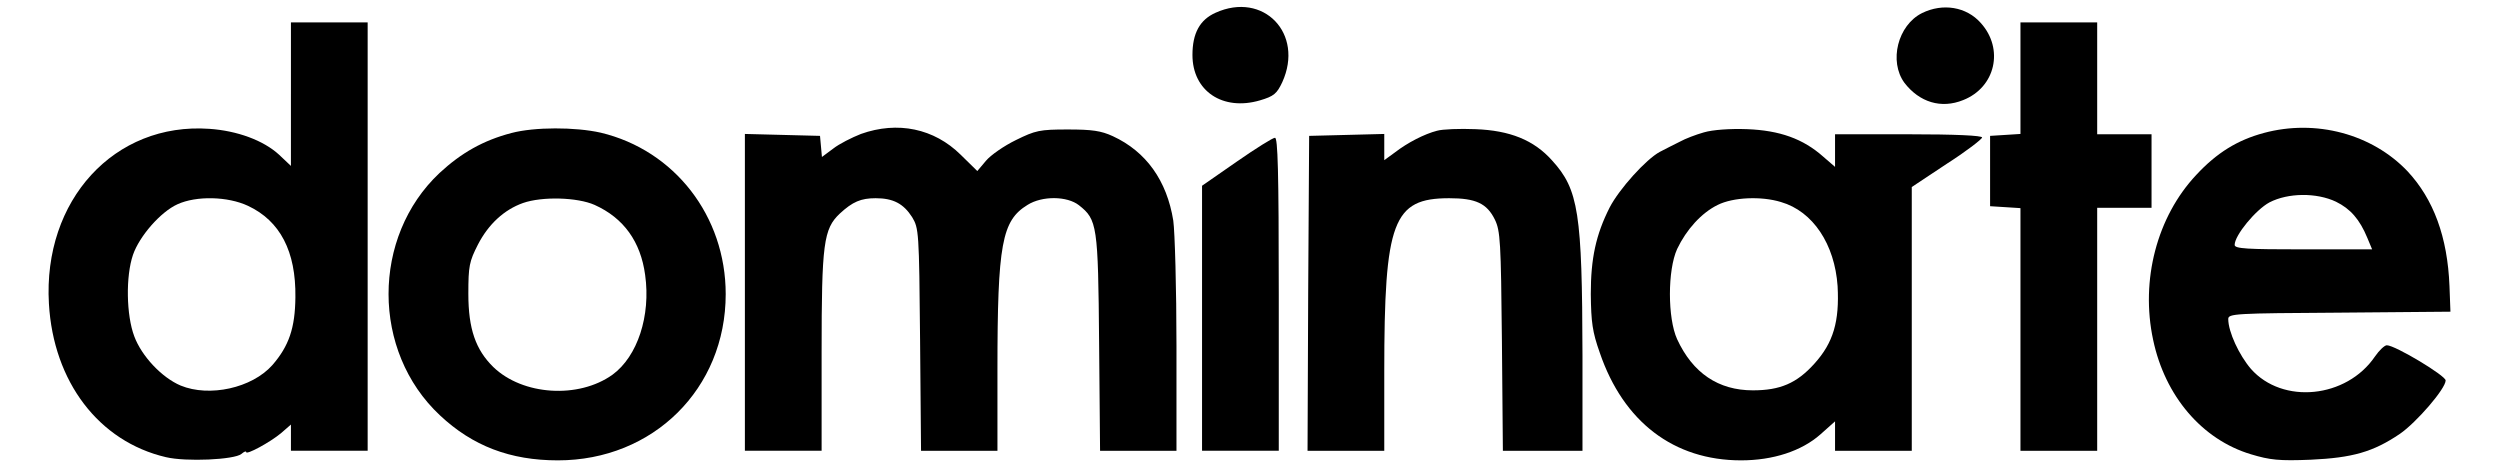
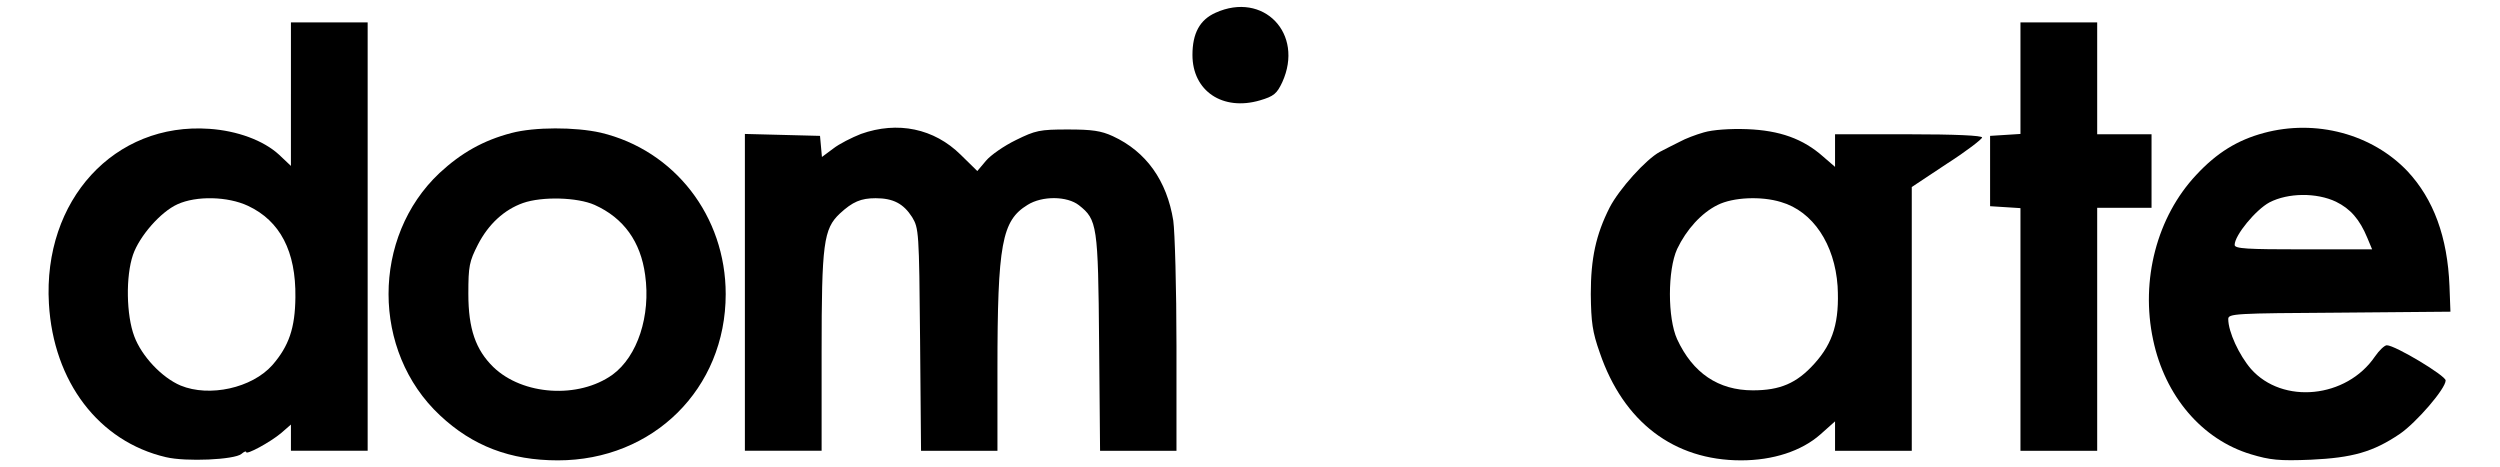
<svg xmlns="http://www.w3.org/2000/svg" viewBox="0 0 782 146" width="782" height="146">
  <g transform="translate(0,146) scale(0.1,-0.1)" fill="#000000">
    <path d="M3802 1420 c-49 -22 -72 -64 -72 -132 0 -113 95 -176 211 -142 44 13 53 21 70 57 69 152 -59 285 -209 217z" />
-     <path d="M6012 1419 c-76 -38 -104 -151 -55 -218 47 -61 115 -82 184 -54 101 40 128 160 55 241 -45 51 -119 63 -184 31z" />
    <path d="M910 1166 l0 -225 -37 35 c-49 45 -131 75 -218 81 -297 21 -521 -223 -502 -547 14 -244 156 -431 366 -480 63 -15 214 -8 236 10 8 7 15 10 15 6 0 -10 74 30 109 59 l31 27 0 -41 0 -41 120 0 120 0 0 670 0 670 -120 0 -120 0 0 -224z m-134 -350 c100 -47 150 -142 148 -286 -1 -96 -20 -152 -72 -212 -64 -72 -197 -101 -287 -64 -59 25 -122 92 -145 154 -25 66 -27 188 -4 255 20 58 86 134 139 158 59 27 157 25 221 -5z" />
    <path d="M6320 1216 l0 -175 -47 -3 -48 -3 0 -110 0 -110 48 -3 47 -3 0 -380 0 -379 120 0 120 0 0 380 0 380 85 0 85 0 0 115 0 115 -85 0 -85 0 0 175 0 175 -120 0 -120 0 0 -174z" />
    <path d="M1600 1044 c-88 -23 -157 -62 -225 -125 -213 -200 -213 -558 1 -758 102 -96 220 -141 369 -141 298 0 525 224 525 520 0 244 -160 450 -391 505 -80 18 -207 18 -279 -1z m260 -225 c91 -41 144 -115 158 -219 18 -128 -24 -255 -102 -312 -106 -76 -281 -65 -373 24 -55 54 -78 119 -78 229 0 87 3 101 30 154 33 64 82 109 141 130 60 21 170 18 224 -6z" />
    <path d="M2693 1041 c-28 -11 -68 -31 -87 -46 l-35 -26 -3 33 -3 33 -117 3 -118 3 0 -496 0 -495 120 0 120 0 0 308 c0 340 6 386 57 434 40 37 66 48 112 48 55 0 87 -17 114 -59 21 -35 22 -44 25 -383 l3 -348 119 0 120 0 0 253 c0 395 14 467 94 516 46 29 124 28 161 -1 57 -45 60 -62 63 -430 l3 -338 120 0 119 0 0 328 c0 180 -5 356 -10 392 -20 125 -85 216 -189 264 -37 17 -65 21 -141 21 -88 0 -101 -3 -162 -33 -37 -18 -79 -47 -94 -65 l-27 -32 -52 51 c-83 82 -197 106 -312 65z" />
-     <path d="M4495 1051 c-39 -10 -92 -37 -132 -68 l-33 -24 0 41 0 41 -117 -3 -118 -3 -3 -492 -2 -493 120 0 120 0 0 248 c0 470 27 542 203 542 83 0 118 -16 143 -67 17 -35 19 -69 22 -380 l3 -343 124 0 125 0 0 298 c-1 446 -12 519 -95 610 -57 64 -132 94 -240 98 -49 2 -103 0 -120 -5z" />
    <path d="M5330 1046 c-25 -7 -59 -20 -75 -29 -17 -8 -45 -23 -63 -32 -43 -23 -127 -116 -157 -174 -43 -85 -59 -159 -59 -271 1 -88 5 -118 28 -183 74 -217 232 -337 442 -337 100 0 189 29 248 81 l46 41 0 -46 0 -46 120 0 120 0 0 413 0 412 110 73 c61 39 110 77 110 82 0 6 -84 10 -230 10 l-230 0 0 -51 0 -51 -37 32 c-63 56 -136 82 -238 86 -54 2 -108 -2 -135 -10z m241 -218 c100 -29 168 -132 177 -263 6 -110 -13 -177 -73 -243 -55 -61 -107 -83 -192 -83 -108 0 -188 54 -237 160 -30 66 -30 216 0 282 29 61 76 113 127 138 48 24 136 28 198 9z" />
    <path d="M7081 1044 c-82 -22 -147 -62 -211 -131 -123 -131 -175 -329 -135 -516 37 -176 153 -312 306 -358 60 -18 88 -21 187 -17 130 6 195 24 279 81 51 35 143 141 143 167 0 15 -158 110 -184 110 -7 0 -24 -16 -37 -35 -89 -131 -289 -151 -388 -39 -37 43 -71 116 -71 156 0 17 20 18 348 20 l347 3 -3 80 c-6 154 -50 272 -131 359 -111 117 -287 164 -450 120z m226 -215 c45 -22 74 -55 98 -113 l15 -36 -215 0 c-177 0 -215 2 -215 14 0 30 66 110 109 133 58 30 147 31 208 2z" />
-     <path d="M3868 954 l-108 -75 0 -415 0 -414 120 0 120 0 0 490 c0 386 -3 490 -12 489 -7 0 -61 -34 -120 -75z" />
  </g>
</svg>